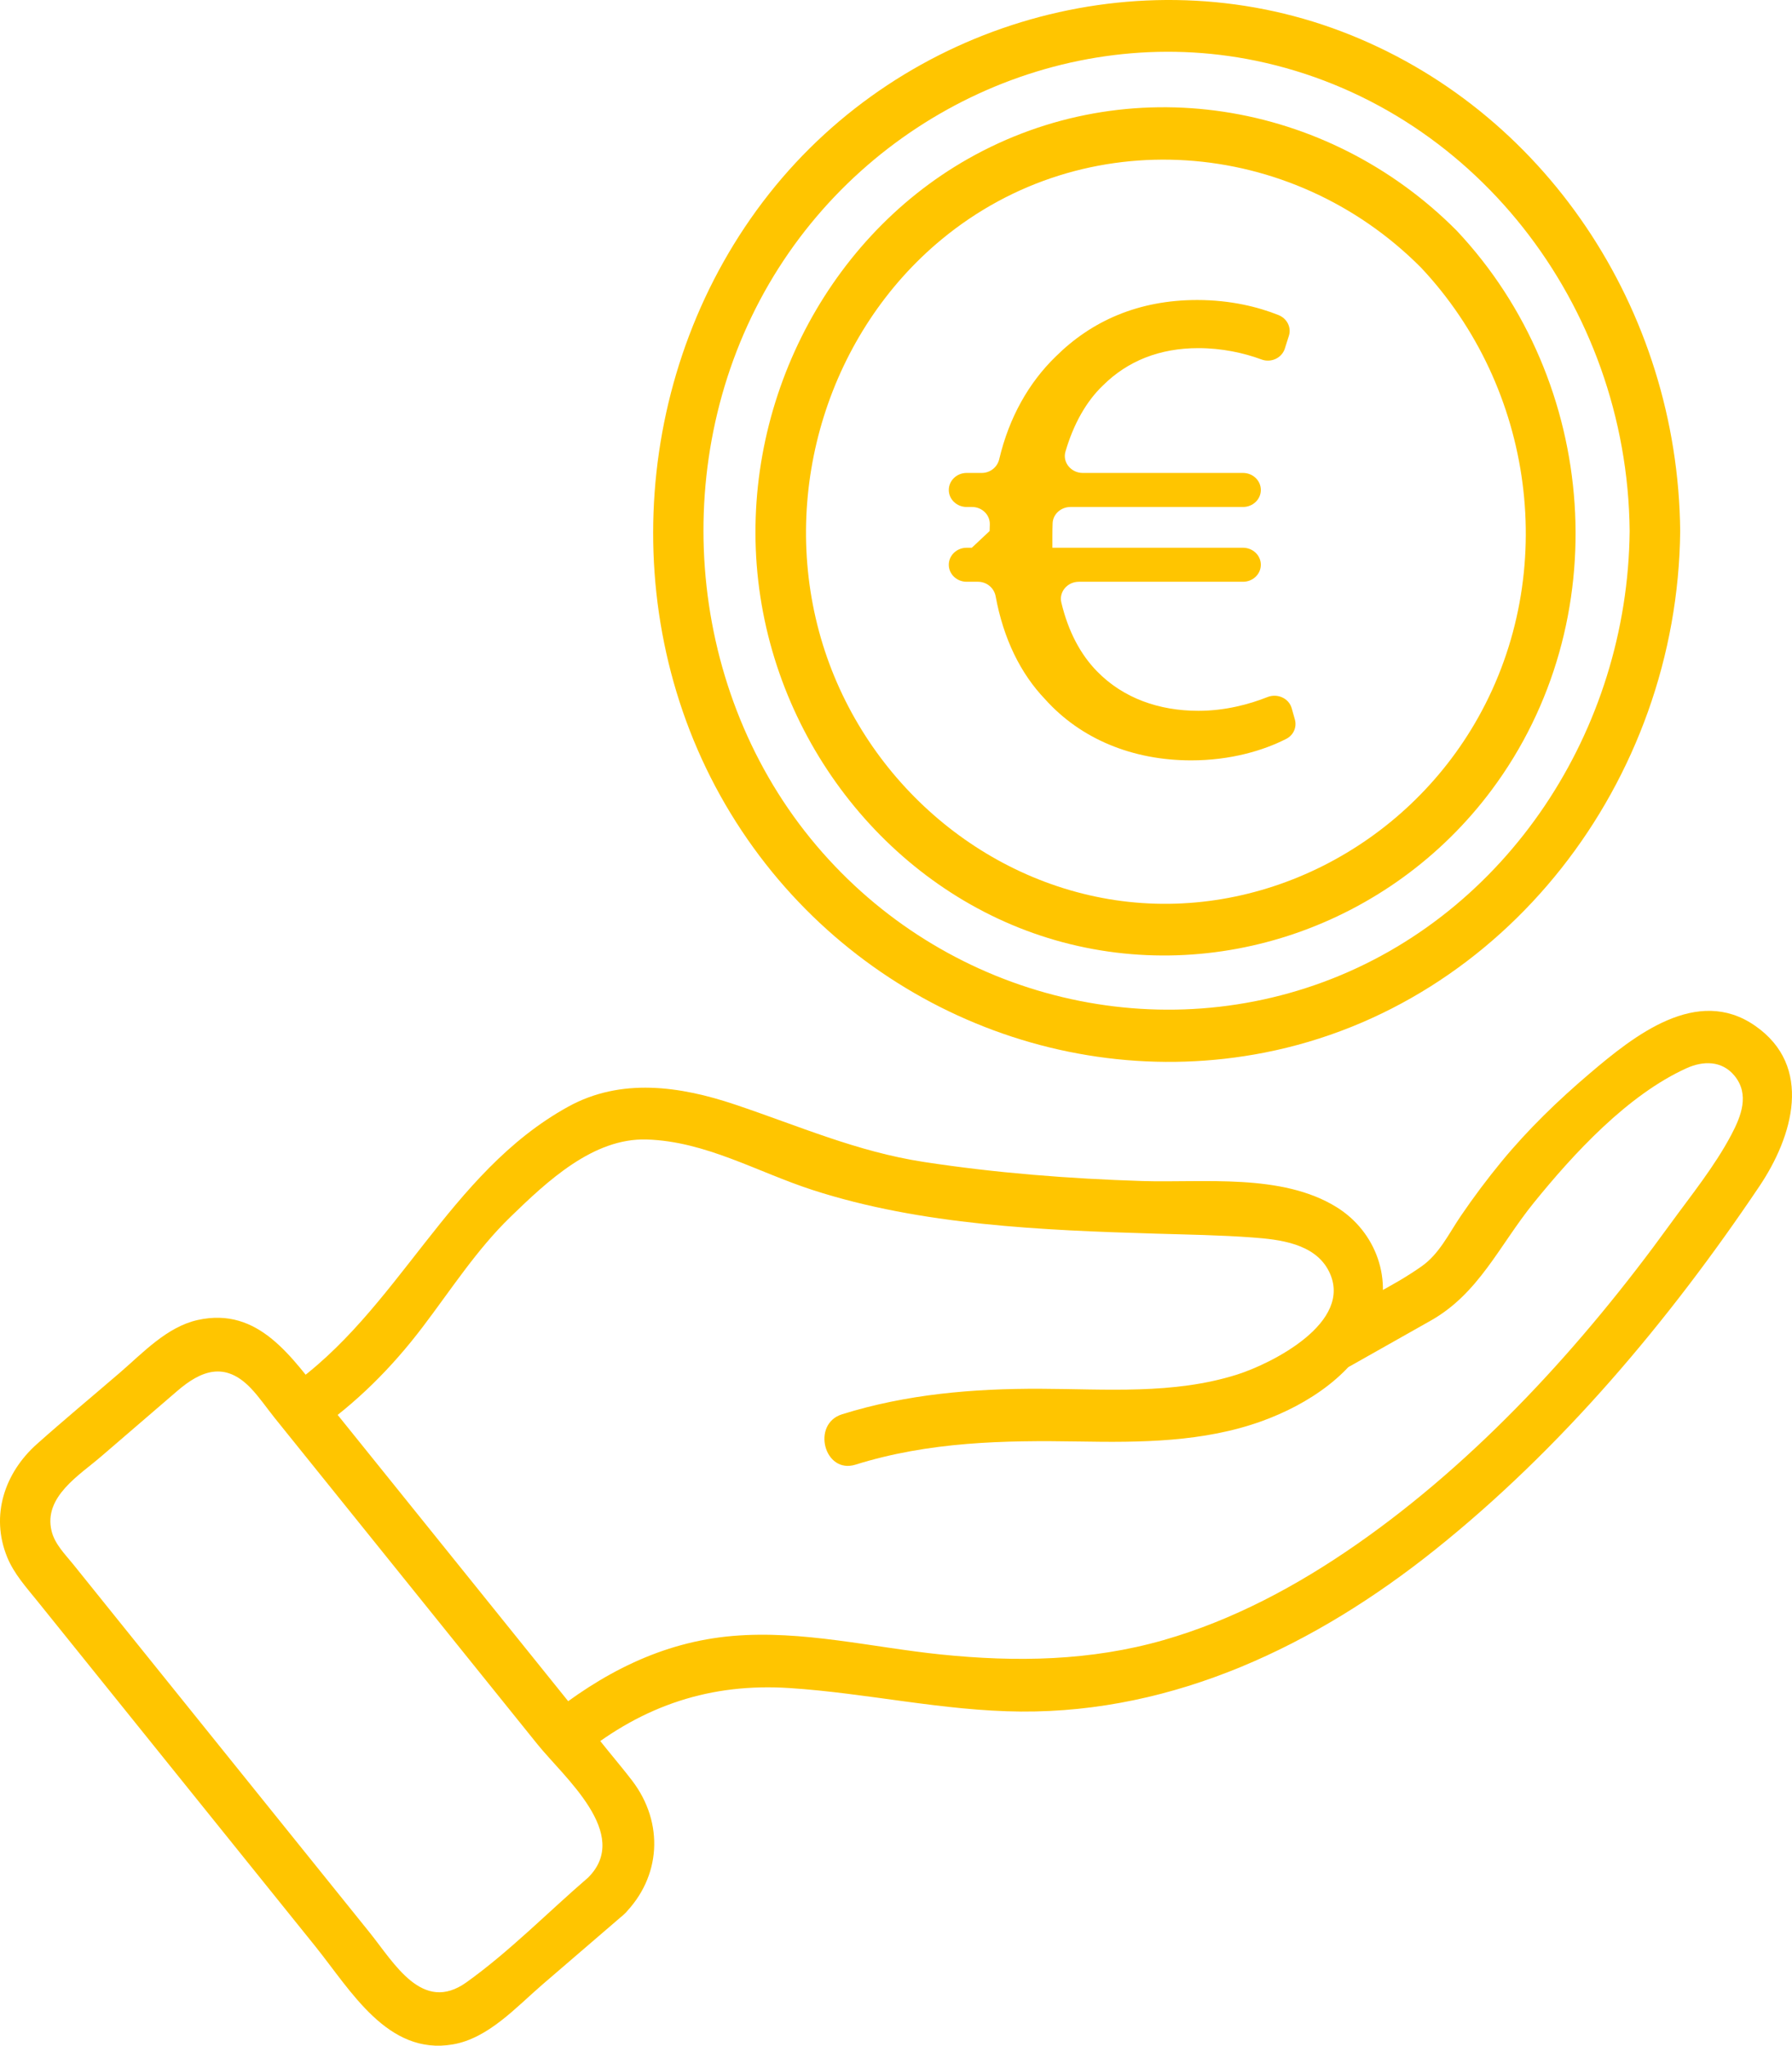
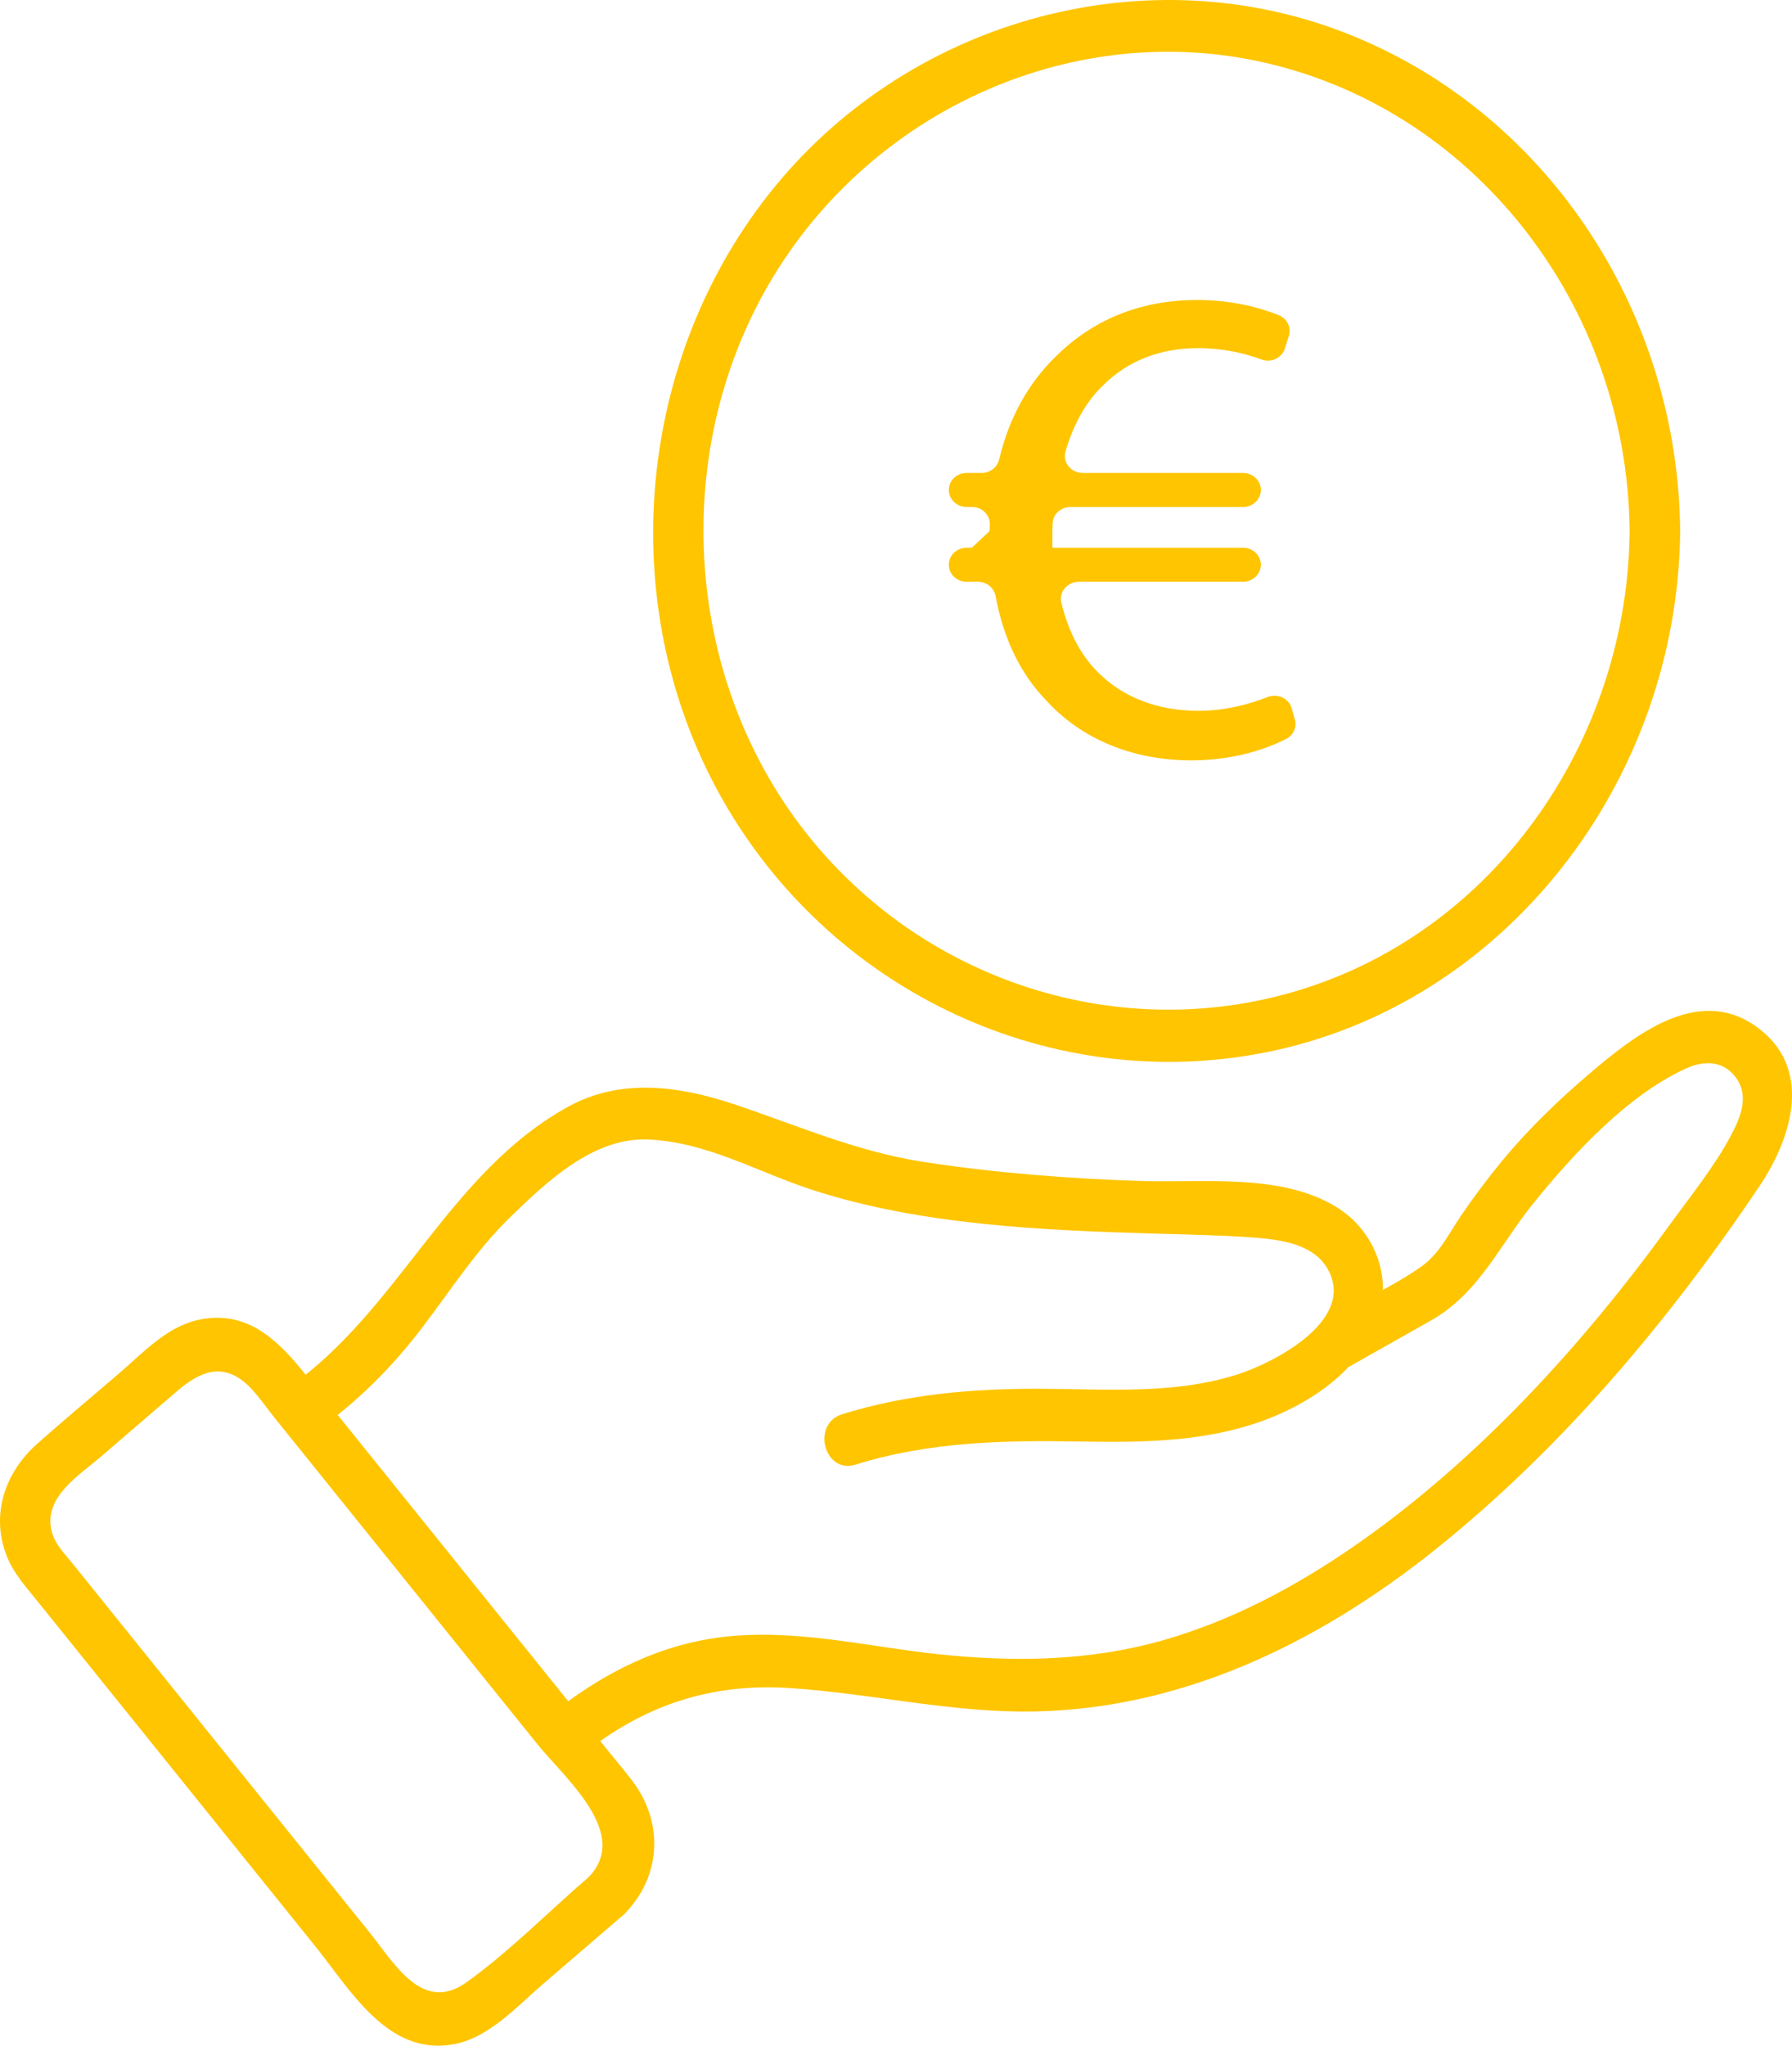
<svg xmlns="http://www.w3.org/2000/svg" xmlns:ns1="http://sodipodi.sourceforge.net/DTD/sodipodi-0.dtd" xmlns:ns2="http://www.inkscape.org/namespaces/inkscape" version="1.1" id="Ebene_1" x="0px" y="0px" viewBox="0 0 262.789 299.853" xml:space="preserve" ns1:docname="Icon_Vergütung.svg" width="262.789" height="299.853" ns2:version="1.2.2 (b0a8486541, 2022-12-01)">
  <defs id="defs227" />
  <ns1:namedview id="namedview225" pagecolor="#ffffff" bordercolor="#cccccc" borderopacity="1" ns2:showpageshadow="0" ns2:pageopacity="1" ns2:pagecheckerboard="0" ns2:deskcolor="#d1d1d1" showgrid="false" ns2:zoom="1.4605003" ns2:cx="131.4618" ns2:cy="149.94862" ns2:window-width="1920" ns2:window-height="1008" ns2:window-x="0" ns2:window-y="0" ns2:window-maximized="1" ns2:current-layer="Ebene_1" />
  <g id="g210" transform="translate(-152.193,-133.549)">
-     <path style="fill:#ffc500" d="m 360.575,172.77 c 16.535,17.563 20.366,44.621 8.372,65.976 -10.699,19.044 -32.087,29.904 -53.239,26.737 -20.494,-3.076 -37.821,-18.729 -43.401,-39.351 -5.676,-20.986 1.53,-43.925 18.001,-57.518 20.917,-17.258 51.265,-14.952 70.267,4.156 3.418,3.44 8.661,-1.969 5.237,-5.414 -19.039,-19.146 -48.205,-23.811 -71.652,-10.533 -21.281,12.058 -33.643,37.014 -30.771,61.894 2.862,24.742 20.296,45.947 43.577,52.645 23.479,6.757 49.13,-2.113 63.986,-22.04 18.386,-24.667 15.722,-59.813 -5.141,-81.966 -3.326,-3.536 -8.564,1.878 -5.236,5.414" id="path198" />
    <path style="fill:#ffc500" d="m 391.175,211.386 c -0.278,29.262 -18.007,56.149 -44.877,66.088 -26.673,9.87 -57.016,1.37 -75.236,-21.018 -18.456,-22.671 -20.863,-55.983 -6.088,-81.319 14.578,-24.988 43.599,-38.415 71.352,-32.691 31.728,6.543 54.534,35.671 54.849,68.94 0.048,4.922 7.452,4.938 7.409,0 -0.31,-32.568 -19.991,-61.959 -49.671,-73.23 -29.583,-11.239 -64.056,-1.391 -83.951,23.816 -19.9,25.218 -22.693,61.563 -6.382,89.525 16.247,27.86 48.162,42.385 79.024,36.345 35.248,-6.896 60.626,-39.736 60.98,-76.456 0.043,-4.927 -7.361,-4.932 -7.409,0" id="path200" />
    <path style="fill:#ffc500" d="m 342.08,239.005 c 0.316,1.113 -0.193,2.295 -1.257,2.841 -3.343,1.712 -8.185,3.156 -13.946,3.156 -8.591,0 -16.188,-3.129 -21.409,-8.944 -3.606,-3.761 -6.12,-8.864 -7.27,-15.112 -0.225,-1.214 -1.295,-2.124 -2.589,-2.124 h -1.664 c -1.444,0 -2.616,-1.113 -2.616,-2.493 0,-1.375 1.172,-2.493 2.616,-2.493 h 0.76 c 1.006,-0.947 1.605,-1.509 2.611,-2.45 0.005,-0.31 0.016,-0.615 0.027,-0.92 0.064,-1.423 -1.113,-2.605 -2.605,-2.605 h -0.792 c -1.444,0 -2.616,-1.118 -2.616,-2.493 0,-1.38 1.172,-2.498 2.616,-2.498 h 2.209 c 1.252,0 2.29,-0.845 2.568,-2.006 1.455,-6.163 4.36,-11.239 8.254,-15.022 5.296,-5.275 12.197,-8.319 20.778,-8.319 4.932,0 8.977,1.032 11.919,2.204 1.252,0.503 1.92,1.797 1.53,3.039 l -0.594,1.867 c -0.439,1.396 -2.022,2.134 -3.44,1.6 -2.568,-0.958 -5.82,-1.658 -9.239,-1.658 -5.687,0 -10.383,1.888 -13.973,5.451 -2.482,2.354 -4.355,5.724 -5.521,9.72 -0.46,1.573 0.824,3.124 2.536,3.124 h 23.501 c 1.444,0 2.616,1.118 2.616,2.498 0,1.375 -1.172,2.493 -2.616,2.493 h -25.298 c -1.396,0 -2.568,1.043 -2.621,2.375 -0.021,0.604 -0.032,1.225 -0.032,1.835 v 1.765 h 27.951 c 1.444,0 2.616,1.118 2.616,2.493 0,1.38 -1.172,2.493 -2.616,2.493 H 310.4 c -1.674,0 -2.942,1.487 -2.568,3.039 1.027,4.312 2.851,7.65 5.216,10.073 3.862,3.969 9.132,5.804 14.888,5.804 3.927,0 7.479,-0.963 10.1,-2.006 1.476,-0.594 3.162,0.155 3.579,1.632 z" id="path202" />
    <path style="fill:#ffc500" d="m 277.651,348.231 c 10.758,-3.359 21.676,-3.584 32.825,-3.392 8.944,0.155 18.194,0.107 26.748,-2.98 6.773,-2.45 13.823,-6.992 16.728,-14.091 2.659,-6.5 0.048,-13.679 -5.745,-17.274 -8.072,-5.007 -19.542,-3.552 -28.54,-3.836 -10.683,-0.337 -21.409,-1.172 -31.985,-2.792 -9.854,-1.509 -18.37,-5.291 -27.743,-8.431 -8.062,-2.702 -16.685,-3.932 -24.41,0.321 -17.648,9.709 -24.881,29.957 -41.047,41.176 -3.937,2.734 -0.235,9.367 3.734,6.607 6.179,-4.285 11.357,-9.431 15.947,-15.471 4.173,-5.489 7.928,-11.341 12.882,-16.145 5.419,-5.253 12.149,-11.592 19.981,-11.352 8.666,0.267 16.241,4.783 24.319,7.398 15.958,5.173 33.756,5.911 50.35,6.403 4.724,0.144 9.463,0.209 14.176,0.562 3.937,0.289 9.174,0.861 11.218,4.986 3.686,7.441 -8.399,13.492 -13.465,15.102 -9.367,2.969 -19.253,2.118 -28.898,2.086 -9.854,-0.032 -19.574,0.786 -29.043,3.739 -4.553,1.425 -2.611,8.813 1.968,7.384" id="path204" />
    <path style="fill:#ffc500" d="m 237.506,390.793 c 9.105,-7.329 18.98,-10.565 30.466,-9.816 11.373,0.738 22.511,3.36 33.959,3.445 22.559,0.155 43.149,-9.683 60.723,-23.731 18.483,-14.775 34.242,-33.478 47.541,-53.255 4.922,-7.313 7.955,-17.605 -0.647,-23.549 -8.5,-5.879 -17.696,1.444 -24.26,7.029 -4.622,3.932 -8.987,8.147 -12.876,12.86 -2.113,2.568 -4.13,5.259 -6.008,8.019 -1.755,2.584 -3.135,5.531 -5.713,7.35 -4.381,3.097 -9.533,5.376 -14.192,8.008 -4.183,2.359 -0.449,8.971 3.739,6.607 3.921,-2.209 7.837,-4.424 11.753,-6.633 7.077,-3.985 10.052,-11.004 15.086,-17.231 5.922,-7.318 13.85,-15.888 22.452,-19.777 2.413,-1.091 5.173,-1.139 7.019,1.107 2.241,2.734 0.984,5.906 -0.444,8.618 -2.477,4.697 -5.975,8.987 -9.073,13.256 -12.759,17.616 -28.155,34.462 -45.872,46.803 -8.72,6.072 -18.162,11.132 -28.321,14.043 -10.72,3.071 -21.628,3.242 -32.643,2.113 -10.121,-1.038 -20.339,-3.595 -30.562,-2.718 -10.41,0.893 -19.216,5.478 -27.363,12.036 -3.757,3.025 1.518,8.406 5.236,5.416" id="path206" />
    <path style="fill:#ffc500" d="m 238.44,408.756 c -5.879,5.061 -11.56,10.865 -17.851,15.359 -6.457,4.606 -10.576,-2.814 -14.198,-7.313 -12.32,-15.294 -24.64,-30.589 -36.96,-45.883 -2.167,-2.696 -4.339,-5.392 -6.51,-8.089 -1.188,-1.471 -2.702,-2.953 -3.167,-4.884 -1.204,-4.996 4.071,-8.158 7.233,-10.881 3.734,-3.21 7.468,-6.419 11.202,-9.635 3.461,-2.98 6.97,-4.36 10.742,-0.449 1.284,1.332 2.381,2.958 3.541,4.403 5.521,6.853 11.041,13.706 16.562,20.558 7.318,9.089 14.636,18.172 21.96,27.261 3.91,4.863 13.855,13.165 7.446,19.553 -3.44,3.429 1.803,8.837 5.237,5.414 5.478,-5.462 5.927,-13.422 1.241,-19.59 -1.166,-1.535 -2.423,-3.006 -3.632,-4.51 -6.607,-8.201 -13.213,-16.402 -19.815,-24.603 -7.184,-8.918 -14.369,-17.841 -21.559,-26.758 -4.927,-6.125 -9.715,-13.69 -18.75,-11.673 -4.499,1.011 -7.965,4.766 -11.4,7.725 -4.055,3.488 -8.179,6.906 -12.176,10.469 -4.676,4.173 -6.847,10.426 -4.338,16.562 1,2.445 2.803,4.429 4.435,6.452 13.577,16.856 27.154,33.713 40.731,50.569 5.227,6.489 10.614,16.049 20.179,14.401 5.21,-0.893 9.265,-5.435 13.176,-8.805 3.969,-3.413 7.939,-6.826 11.908,-10.239 3.67,-3.157 -1.594,-8.544 -5.237,-5.414" id="path208" />
  </g>
  <g id="g212" transform="translate(-152.193,-133.549)">
</g>
  <g id="g214" transform="translate(-152.193,-133.549)">
</g>
  <g id="g216" transform="translate(-152.193,-133.549)">
</g>
  <g id="g218" transform="translate(-152.193,-133.549)">
</g>
  <g id="g220" transform="translate(-152.193,-133.549)">
</g>
  <g id="g222" transform="translate(-152.193,-133.549)">
</g>
</svg>